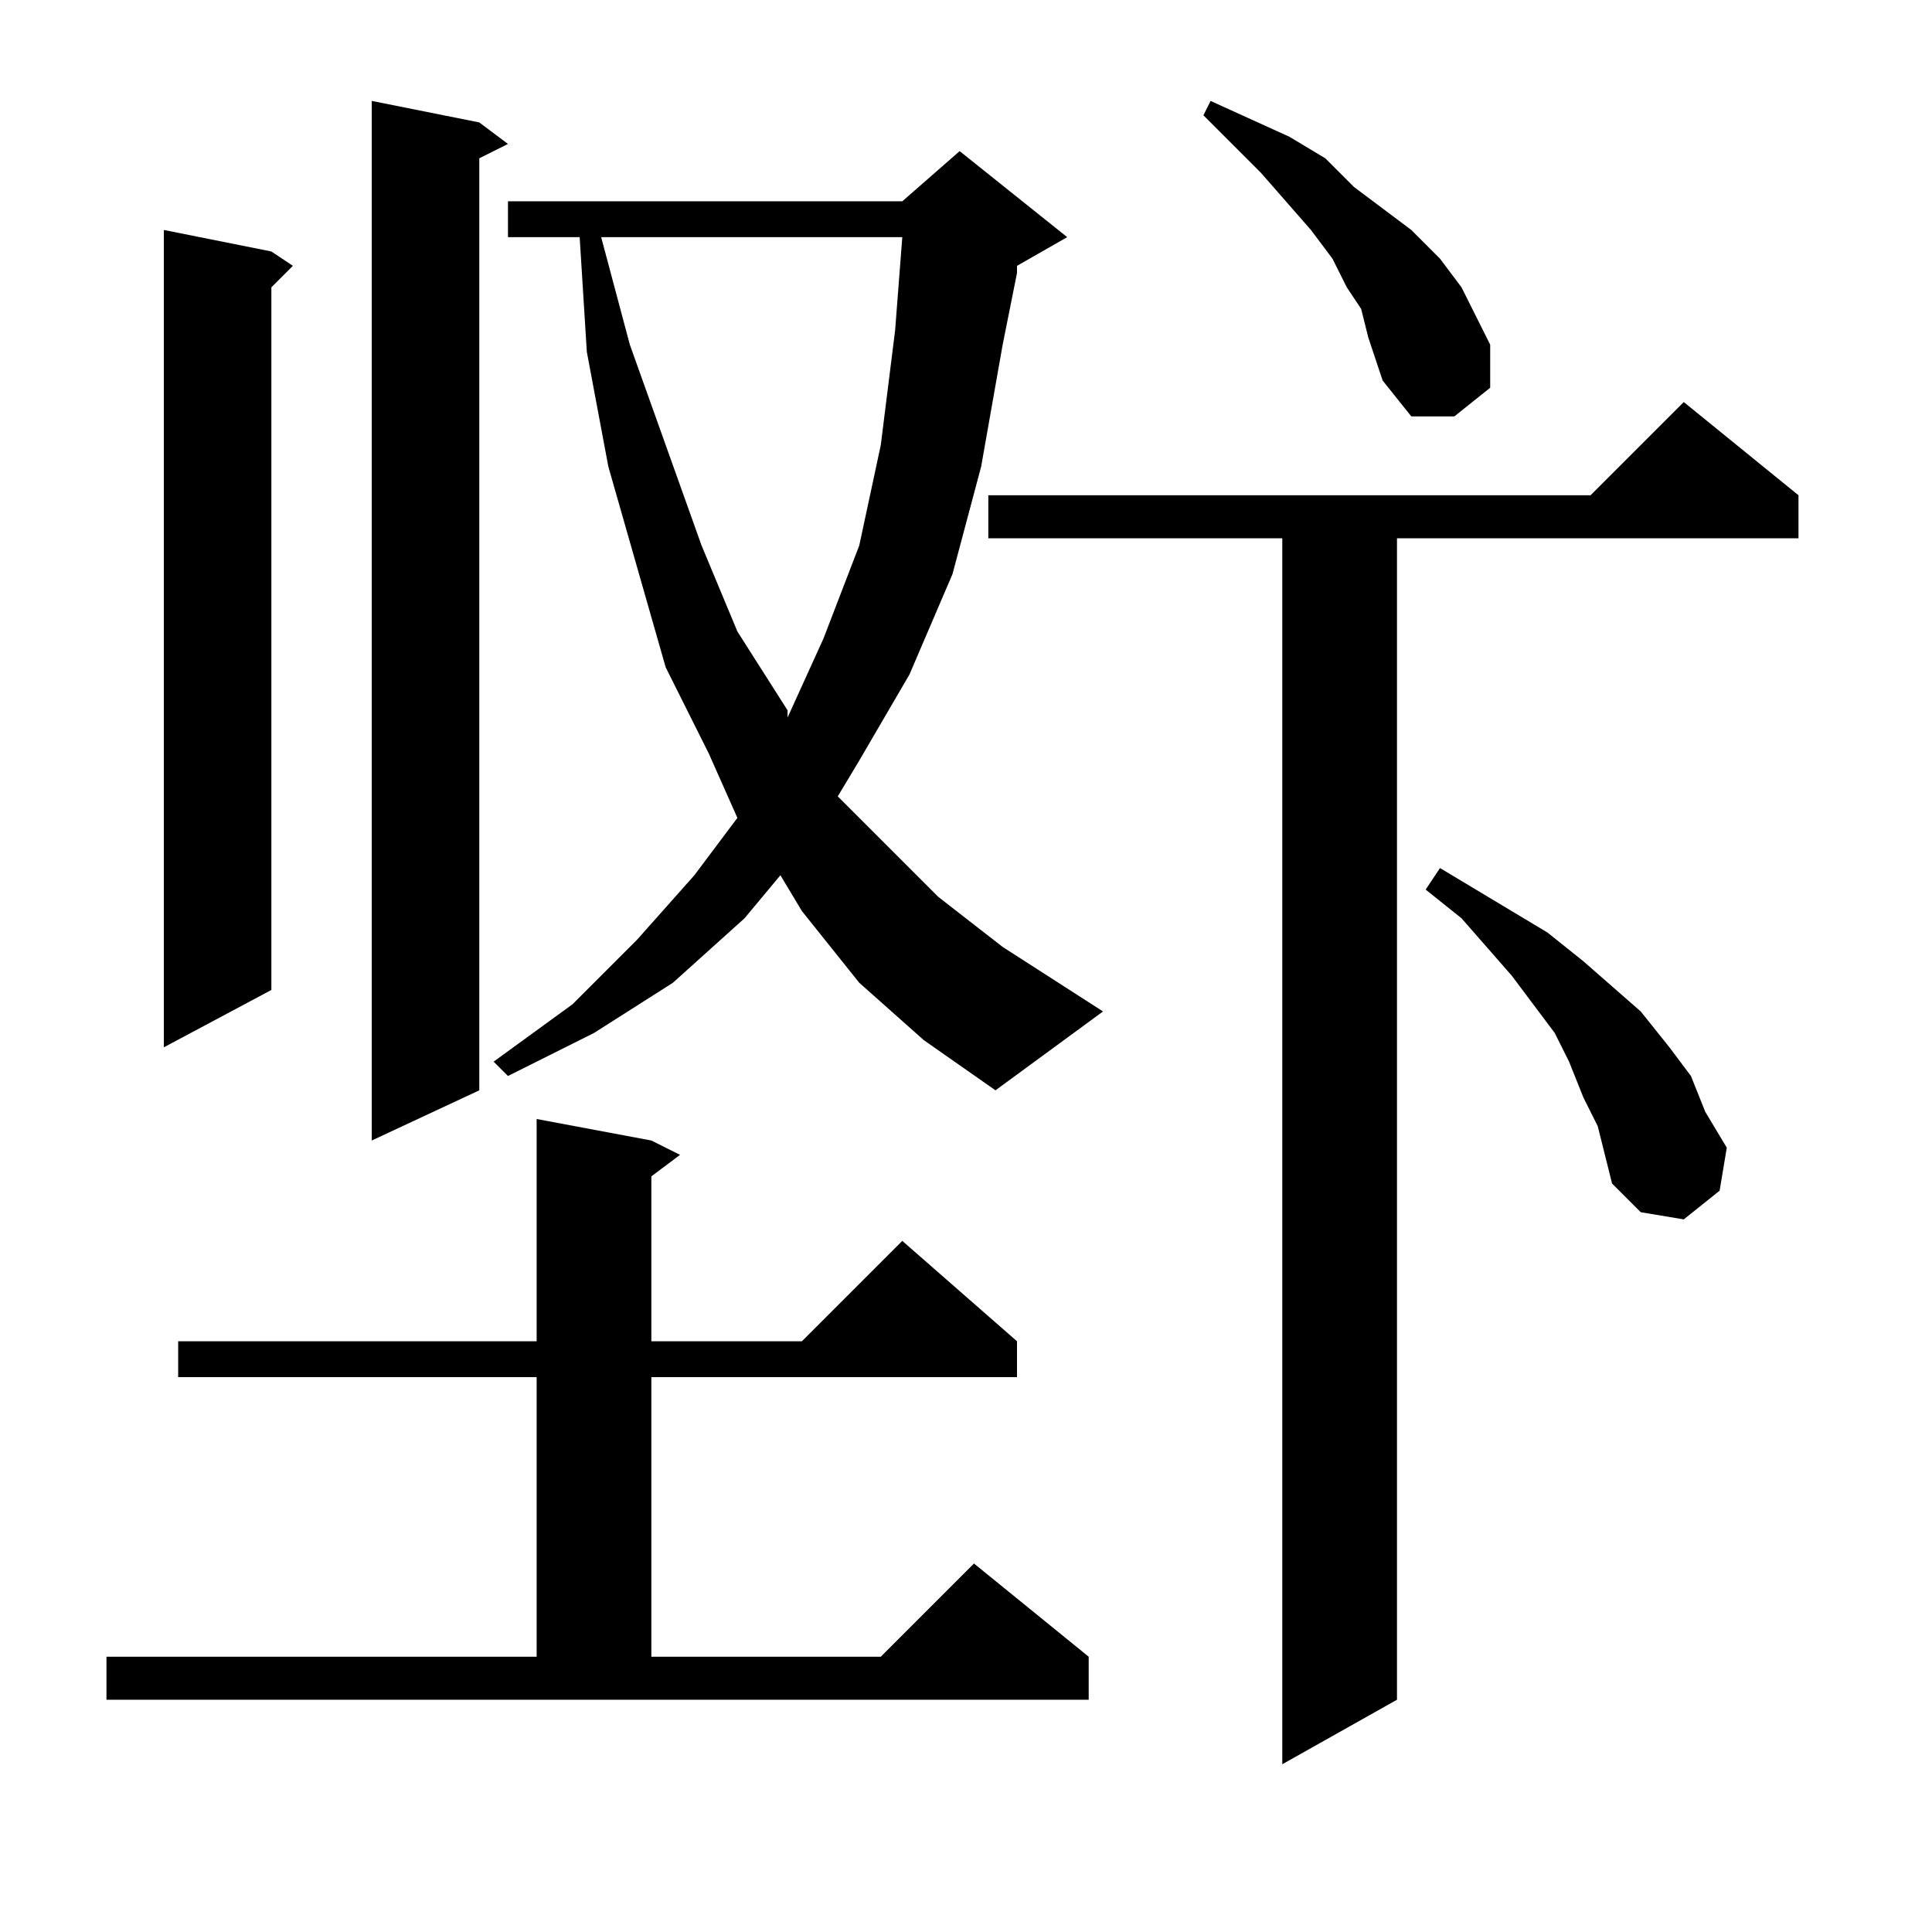
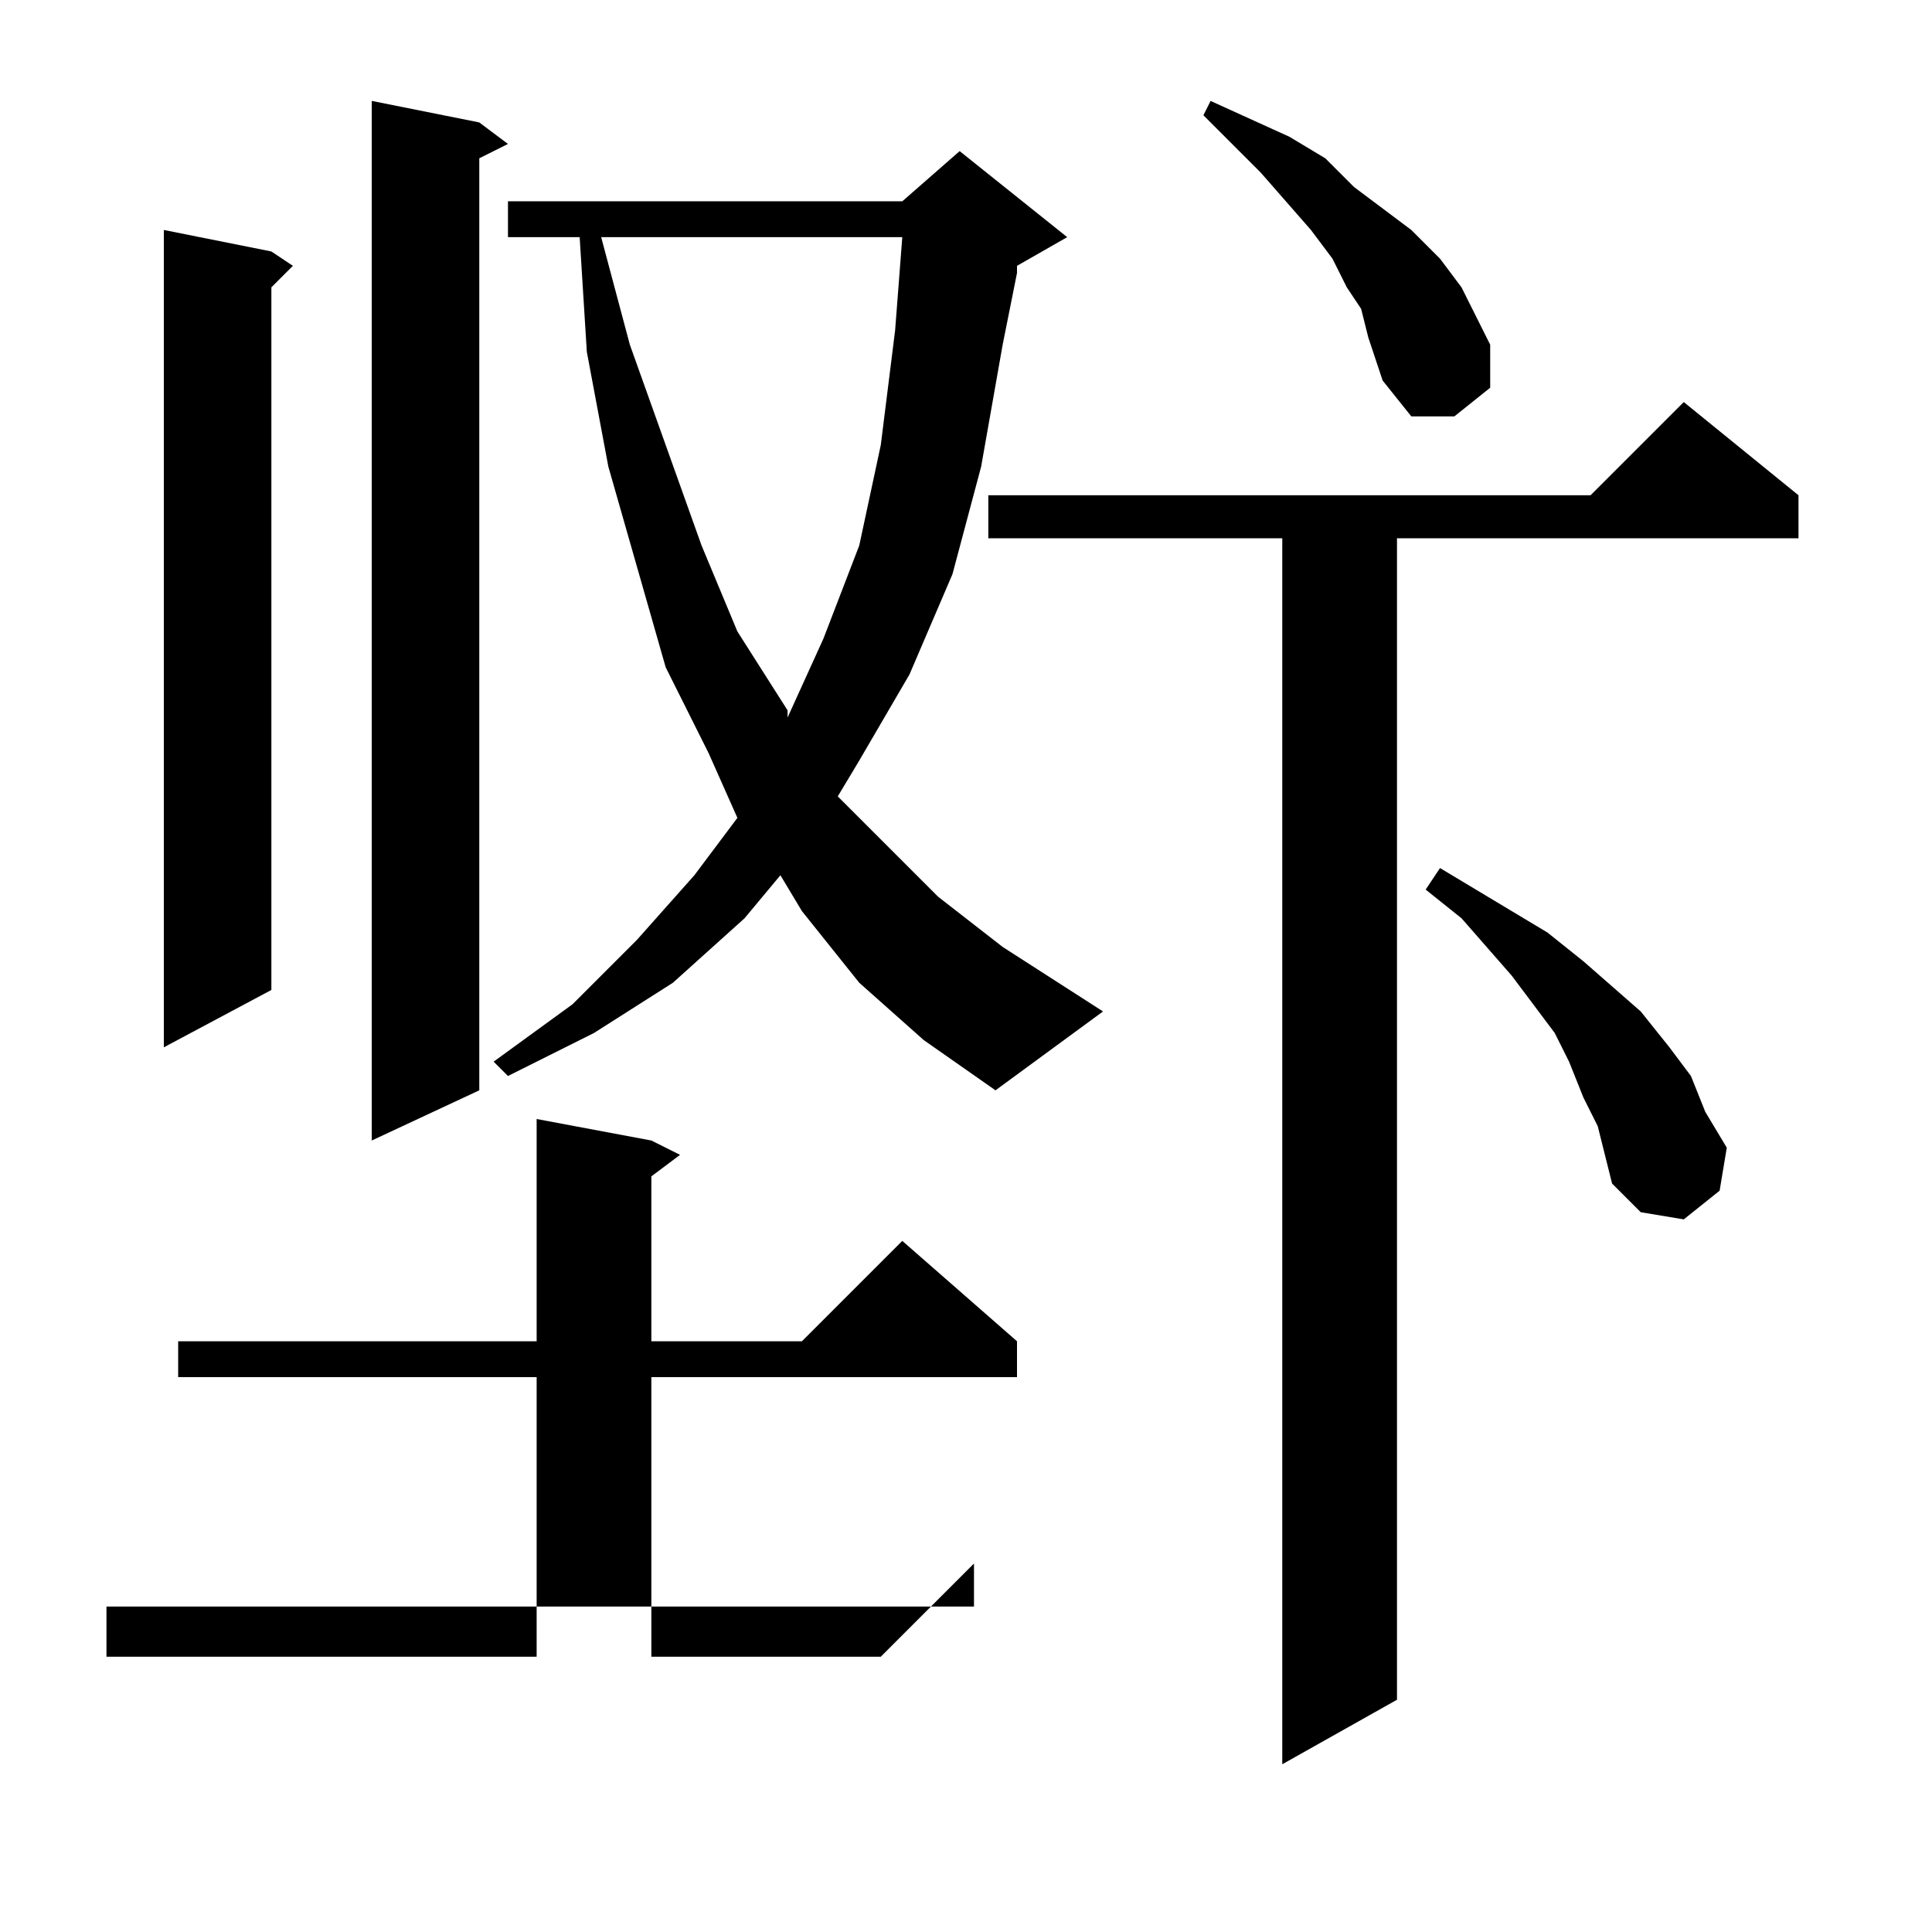
<svg xmlns="http://www.w3.org/2000/svg" version="1.1" id="图层_1" x="0px" y="0px" width="1000px" height="1000px" viewBox="0 0 1000 1000" enable-background="new 0 0 1000 1000" xml:space="preserve">
-   <path d="M55.109,857.516h222.656V712.789H92.219v-18.555h185.547V579.195l59.375,11.133l14.844,7.422l-14.844,11.133v85.352h77.93  l51.953-51.953l59.375,51.953v18.555H337.141v144.727h118.75l48.242-48.242l59.375,48.242v22.266H55.109V857.516z M140.461,130.172  l11.133,7.422l-11.133,11.133v363.672l-55.664,29.688V119.039L140.461,130.172z M248.078,63.375l14.844,11.133l-14.844,7.422  v482.422l-55.664,25.977V52.242L248.078,63.375z M444.758,508.688l-29.688-37.109l-11.133-18.555l-18.555,22.266l-37.109,33.398  l-40.82,25.977l-44.531,22.266l-7.422-7.422l40.82-29.688l33.398-33.398l29.688-33.398l22.266-29.688l-14.844-33.398l-22.266-44.531  l-14.844-51.953L314.875,241.5l-11.133-59.375l-3.711-59.375h-37.109v-18.555h204.102l29.688-25.977l55.664,44.531l-25.977,14.844  v3.711l-7.422,37.109L507.844,241.5L493,297.164l-22.266,51.953l-25.977,44.531l-11.133,18.555l25.977,25.977l25.977,25.977  l33.398,25.977l51.953,33.398l-55.664,40.82l-37.109-25.977L444.758,508.688z M311.164,122.75l14.844,55.664l18.555,51.953  l18.555,51.953l18.555,44.531l25.977,40.82v3.711l18.555-40.82l18.555-48.242l11.133-51.953l7.422-59.375l3.711-48.242H311.164z   M930.891,256.344v22.266H723.078v601.172l-59.375,33.398v-634.57H511.555v-22.266h311.719l48.242-48.242L930.891,256.344z   M708.234,174.703l-3.711-14.844l-7.422-11.133l-7.422-14.844l-11.133-14.844L652.57,89.352l-14.844-14.844l-14.844-14.844  l3.711-7.422l40.82,18.555l18.555,11.133l14.844,14.844l14.844,11.133l14.844,11.133l14.844,14.844l11.133,14.844l7.422,14.844  l7.422,14.844v22.266l-18.555,14.844H730.5l-14.844-18.555l-3.711-11.133L708.234,174.703z M826.984,582.906l-7.422-14.844  l-7.422-18.555l-7.422-14.844l-11.133-14.844l-11.133-14.844l-25.977-29.688l-18.555-14.844l7.422-11.133l37.109,22.266  l18.555,11.133l18.555,14.844l29.688,25.977l14.844,18.555l11.133,14.844l7.422,18.555l11.133,18.555l-3.711,22.266l-18.555,14.844  l-22.266-3.711l-14.844-14.844l-3.711-14.844L826.984,582.906z" />
+   <path d="M55.109,857.516h222.656V712.789H92.219v-18.555h185.547V579.195l59.375,11.133l14.844,7.422l-14.844,11.133v85.352h77.93  l51.953-51.953l59.375,51.953v18.555H337.141v144.727h118.75l48.242-48.242v22.266H55.109V857.516z M140.461,130.172  l11.133,7.422l-11.133,11.133v363.672l-55.664,29.688V119.039L140.461,130.172z M248.078,63.375l14.844,11.133l-14.844,7.422  v482.422l-55.664,25.977V52.242L248.078,63.375z M444.758,508.688l-29.688-37.109l-11.133-18.555l-18.555,22.266l-37.109,33.398  l-40.82,25.977l-44.531,22.266l-7.422-7.422l40.82-29.688l33.398-33.398l29.688-33.398l22.266-29.688l-14.844-33.398l-22.266-44.531  l-14.844-51.953L314.875,241.5l-11.133-59.375l-3.711-59.375h-37.109v-18.555h204.102l29.688-25.977l55.664,44.531l-25.977,14.844  v3.711l-7.422,37.109L507.844,241.5L493,297.164l-22.266,51.953l-25.977,44.531l-11.133,18.555l25.977,25.977l25.977,25.977  l33.398,25.977l51.953,33.398l-55.664,40.82l-37.109-25.977L444.758,508.688z M311.164,122.75l14.844,55.664l18.555,51.953  l18.555,51.953l18.555,44.531l25.977,40.82v3.711l18.555-40.82l18.555-48.242l11.133-51.953l7.422-59.375l3.711-48.242H311.164z   M930.891,256.344v22.266H723.078v601.172l-59.375,33.398v-634.57H511.555v-22.266h311.719l48.242-48.242L930.891,256.344z   M708.234,174.703l-3.711-14.844l-7.422-11.133l-7.422-14.844l-11.133-14.844L652.57,89.352l-14.844-14.844l-14.844-14.844  l3.711-7.422l40.82,18.555l18.555,11.133l14.844,14.844l14.844,11.133l14.844,11.133l14.844,14.844l11.133,14.844l7.422,14.844  l7.422,14.844v22.266l-18.555,14.844H730.5l-14.844-18.555l-3.711-11.133L708.234,174.703z M826.984,582.906l-7.422-14.844  l-7.422-18.555l-7.422-14.844l-11.133-14.844l-11.133-14.844l-25.977-29.688l-18.555-14.844l7.422-11.133l37.109,22.266  l18.555,11.133l18.555,14.844l29.688,25.977l14.844,18.555l11.133,14.844l7.422,18.555l11.133,18.555l-3.711,22.266l-18.555,14.844  l-22.266-3.711l-14.844-14.844l-3.711-14.844L826.984,582.906z" />
</svg>